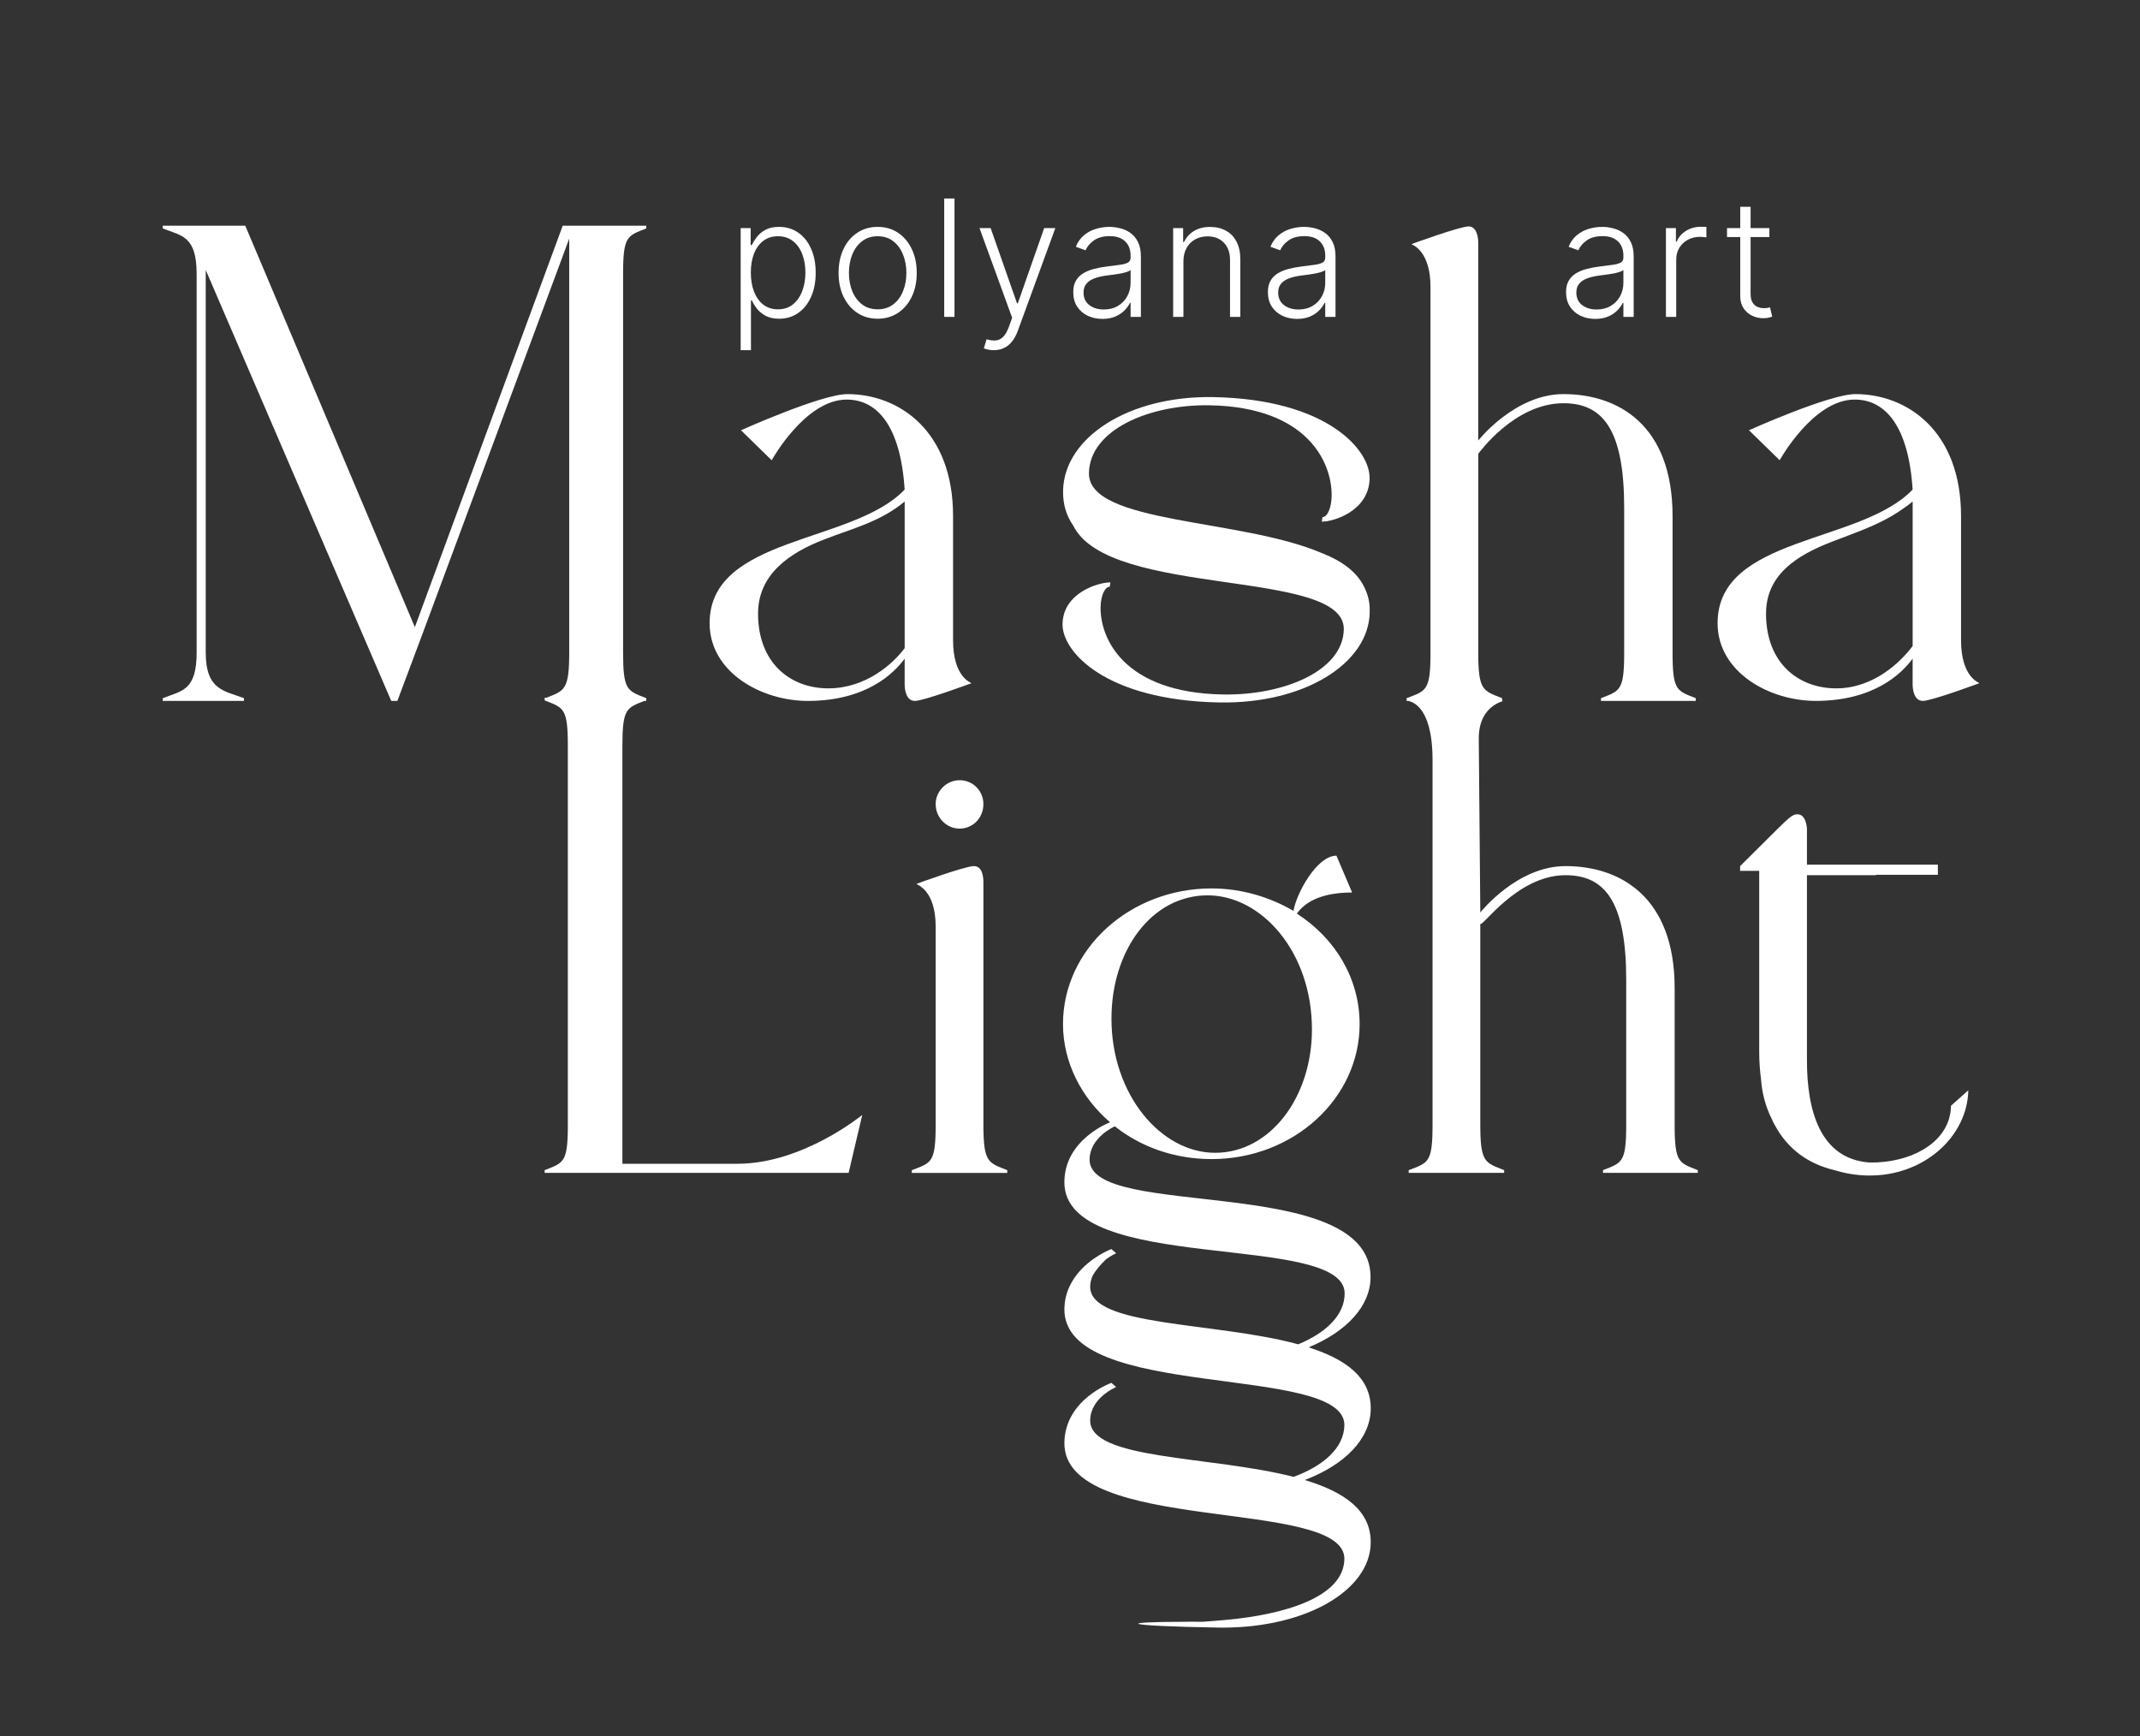
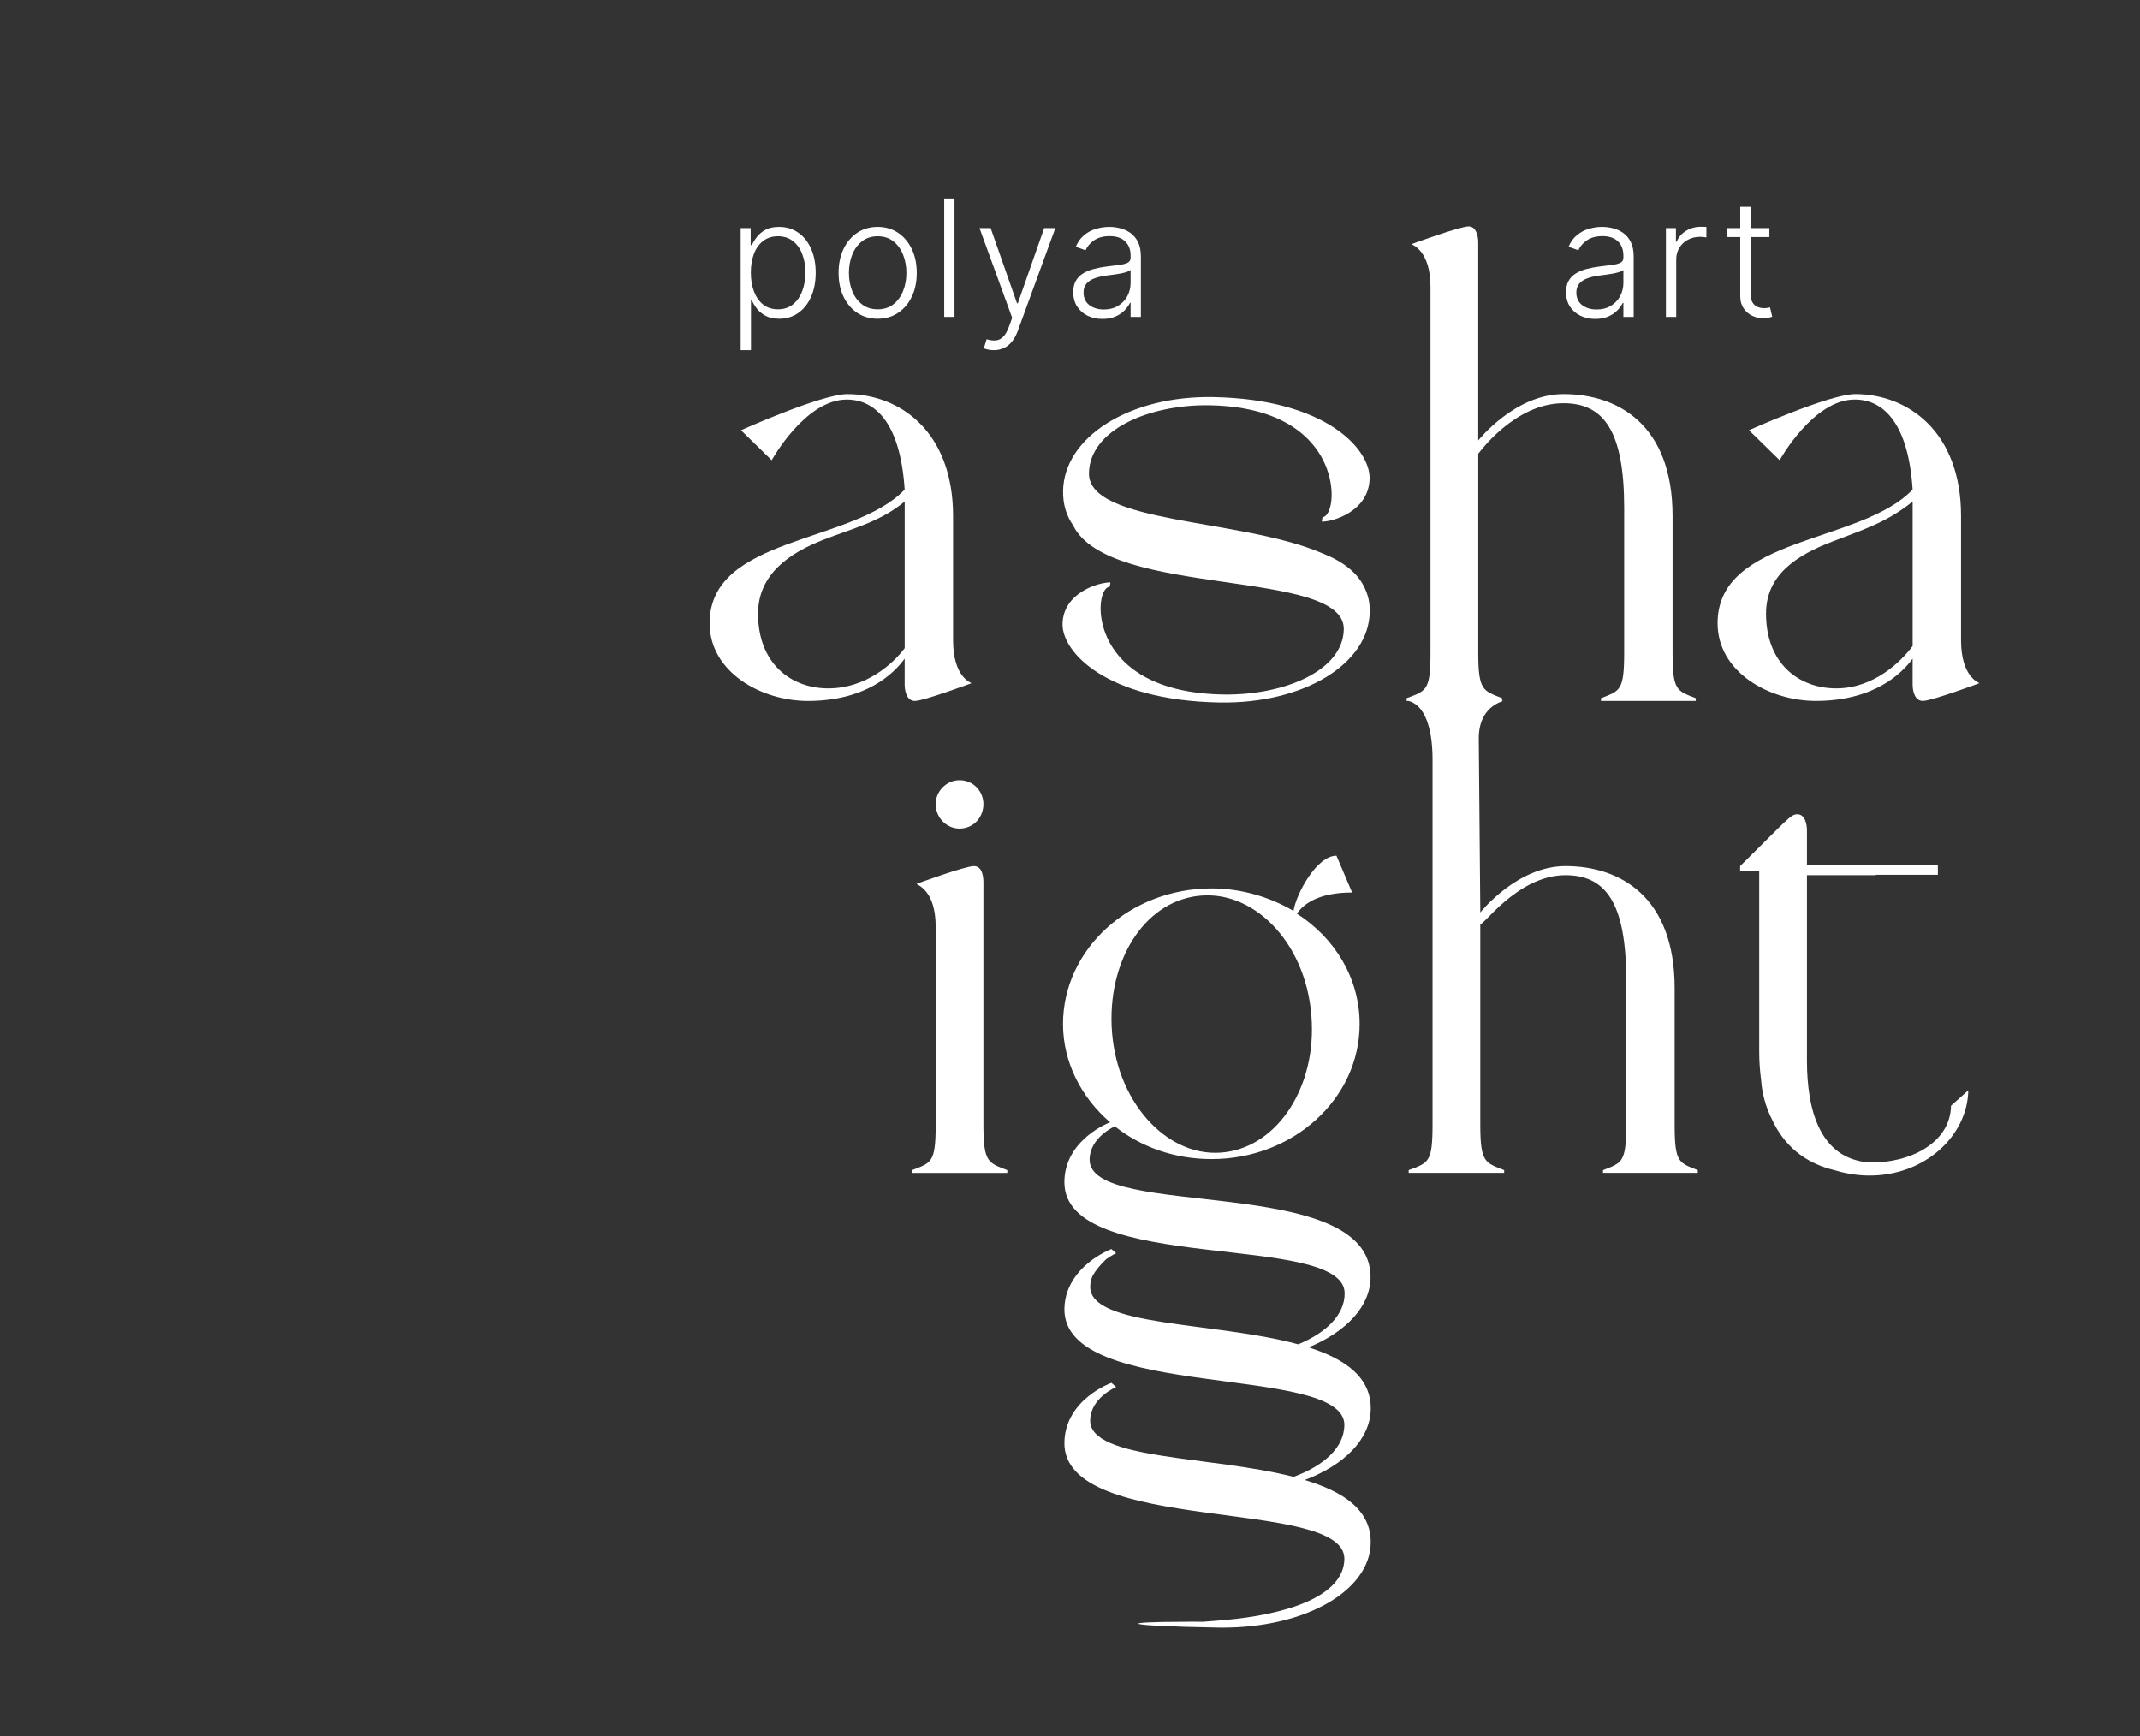
<svg xmlns="http://www.w3.org/2000/svg" width="986" height="800" viewBox="0 0 986 800" fill="none">
  <rect x="0" y="0" width="986" height="800" fill="#333333" stroke="none" />
  <path d="M631.565 649.302C631.823 634.524 619.76 626.13 602.946 620.778C620.448 613.534 631.479 601.722 631.479 588.374C631.479 540.31 502.029 562.3 502.029 534.345C502.029 523.974 513.651 518.955 513.651 518.955C525.595 528.38 540.99 534.034 558.266 534.034C595.969 534.034 626.447 506.079 626.447 471.837C626.447 450.793 615.138 432.254 597.539 420.947C600.366 416.863 606.967 411.21 622.986 411.21L615.761 394.25C606.645 394.25 597.227 411.844 595.969 419.69C585.283 413.402 572.092 409.329 558.266 409.329C520.564 409.329 489.773 437.283 489.773 471.837C489.773 489.431 498.256 505.767 511.458 517.074C511.458 517.074 490.408 524.93 490.408 544.717C490.408 587.438 619.545 567.33 619.545 595.918C619.545 605.967 610.827 614.146 598.162 619.38C559.75 608.891 501.976 611.416 502.298 592.694C502.33 590.792 502.836 589.137 503.502 587.6C504.964 585.171 506.964 582.699 509.641 580.173C512.103 578.357 514.264 577.422 514.264 577.422L512.081 575.487C512.081 575.487 502.395 579.066 495.977 587.471C495.815 587.675 495.665 587.89 495.514 588.105C492.687 592.017 490.526 596.832 490.418 602.926C489.666 645.895 619.922 627.946 619.416 656.696C619.234 667.197 609.612 675.461 596.012 680.448C557.632 670.625 501.976 672.721 502.298 654.342C502.481 643.917 514.264 639.07 514.264 639.07L512.081 637.135C512.081 637.135 490.773 644.67 490.418 664.574C489.666 707.543 619.922 689.584 619.416 718.344C619.105 735.981 591.5 744 564.405 746.395C562.507 746.563 554.591 747.234 554 747.223C547.496 747.105 550.375 747.223 545.43 747.223C515.285 747.223 515.392 749.093 561.008 749.889C561.771 749.9 562.534 749.91 563.298 749.91C601.989 749.91 631.178 732.671 631.554 710.982C631.823 695.678 618.9 687.219 601.151 681.899C619.556 674.935 631.328 663.016 631.565 649.302ZM556.396 412.521C581.219 412.521 604.473 438.53 604.473 474.341C604.473 505.434 585.304 531.142 559.857 531.142C535.034 531.142 512.103 504.499 512.103 469.322C512.092 437.907 530.626 412.521 556.396 412.521Z" fill="white" />
  <path d="M771.591 518.095V455.275C771.591 413.187 746.456 399.043 721.321 399.043C699.013 399.043 682.36 420.087 682.048 420.399L681.339 340.018C681.446 323.541 695.143 322.897 692.1 322.929V321.671C683.306 318.221 681.102 318.221 681.102 300.628V209.081C681.414 208.769 697.755 185.779 720.375 185.779C738.909 185.779 748.337 198.547 748.337 234.035V300.628C748.337 318.221 746.456 318.221 737.651 321.671V322.929H781.321V321.671C772.527 318.221 770.634 318.221 770.634 300.628V237.808C770.634 195.72 745.499 181.576 720.364 181.576C698.056 181.576 681.403 202.62 681.092 202.932V111.534C681.092 109.653 680.468 104.312 676.695 104.312C672.609 104.312 650.302 112.48 650.302 112.48C650.613 112.791 659.096 115.306 659.096 132.266V300.628C659.096 318.221 657.214 318.221 648.098 321.671V322.929H648.893C649.689 323.262 659.923 324.38 660.042 349.723V518.084C660.042 535.678 658.16 535.678 649.044 539.128V540.385H693.036V539.128C684.242 535.667 682.038 535.667 682.038 518.084V425.537C682.349 428.226 698.691 403.236 721.31 403.236C739.844 403.236 749.273 416.003 749.273 451.492V518.084C749.273 535.678 747.391 535.678 738.586 539.128V540.385H782.256V539.128C773.473 535.689 771.591 535.689 771.591 518.095Z" fill="white" />
  <path d="M881.24 303.454V315.395C881.24 317.598 881.864 322.929 885.949 322.929C890.034 322.929 912.03 314.761 912.03 314.761C911.719 314.449 903.548 311.934 903.548 294.974V237.808C903.548 198.547 878.725 181.576 854.847 181.576C842.903 181.576 805.835 198.224 805.835 198.224L819.972 212.046C819.972 212.046 835.367 184.091 854.535 184.091C868.673 184.091 879.359 196.343 881.24 225.555C857.363 250.683 791.375 246.911 791.375 287.118C791.375 309.731 815.252 322.929 836.614 322.929C863.33 322.929 876.22 310.365 881.24 303.454ZM813.693 282.722C813.693 264.816 827.831 255.822 844.172 249.545C857.051 244.515 869 241 881.251 231.07V297.628C875.908 304.85 863.34 317.156 846.064 317.156C828.777 317.167 813.693 305.657 813.693 282.722Z" fill="white" />
  <path d="M431.105 370.465C431.105 376.753 436.137 381.772 442.103 381.772C448.393 381.772 453.101 376.742 453.101 370.465C453.101 364.501 448.393 359.471 442.103 359.471C436.137 359.471 431.105 364.49 431.105 370.465Z" fill="white" />
-   <path d="M861.403 535.613C838.504 533.969 832.548 511.517 832.548 488.56V403.236H864.284V403.042H892.87V398.366H862.709H832.548V382.395C832.548 380.514 831.924 375.173 828.151 375.173C825.012 375.173 823.754 377.376 801.758 399.043V401.247H810.552V484.487C810.552 489.194 810.885 493.461 811.412 497.459C811.853 503.671 813.487 509.959 816.476 515.848C816.68 516.278 816.852 516.751 817.056 517.16C817.217 517.461 817.389 517.74 817.551 518.041C823.84 529.971 833.752 536.301 844.728 539.01C849.523 540.45 854.662 541.514 860.543 541.61C886.549 542.062 906.524 523.458 906.889 502.349L898.923 509.454C898.633 526.639 879.98 535.936 861.403 535.613Z" fill="white" />
+   <path d="M861.403 535.613C838.504 533.969 832.548 511.517 832.548 488.56V403.236H864.284V403.042H892.87V398.366H862.709H832.548V382.395C832.548 380.514 831.924 375.173 828.151 375.173C825.012 375.173 823.754 377.376 801.758 399.043V401.247H810.552V484.487C810.552 489.194 810.885 493.461 811.412 497.459C811.853 503.671 813.487 509.959 816.476 515.848C817.217 517.461 817.389 517.74 817.551 518.041C823.84 529.971 833.752 536.301 844.728 539.01C849.523 540.45 854.662 541.514 860.543 541.61C886.549 542.062 906.524 523.458 906.889 502.349L898.923 509.454C898.633 526.639 879.98 535.936 861.403 535.613Z" fill="white" />
  <path d="M447.608 314.771C447.297 314.46 439.126 311.945 439.126 294.985V237.818C439.126 198.557 414.303 181.587 390.425 181.587C378.481 181.587 341.413 198.235 341.413 198.235L355.55 212.056C355.55 212.056 370.945 184.102 390.114 184.102C404.251 184.102 414.937 196.354 416.818 225.566C392.941 250.694 326.953 246.922 326.953 287.129C326.953 309.742 350.83 322.94 372.203 322.94C398.908 322.94 411.798 310.376 416.818 303.465V315.406C416.818 317.609 417.453 322.94 421.527 322.94C425.602 322.94 447.608 314.771 447.608 314.771ZM416.818 298.628C411.475 305.85 398.908 317.156 381.631 317.156C364.355 317.156 349.272 305.647 349.272 282.722C349.272 264.816 363.409 254.822 379.75 248.545C392.629 243.515 405.5 240.5 416.829 231.07V300.628L416.818 298.628Z" fill="white" />
-   <path d="M286.768 536.193V343.758C286.768 326.572 288.617 326.164 296.895 322.929H297.766V321.672C297.647 321.629 297.561 321.596 297.454 321.553V321.457H297.217C288.939 318.222 287.09 317.813 287.09 300.628V126.301C287.09 108.707 288.972 108.707 297.776 105.257V104H259.267L191.14 288.955L113.015 104H75V105.257C83.794 108.707 90.599 108.707 90.599 126.301V300.638C90.599 318.232 83.805 318.232 75 321.682V322.94H112.391V321.682C103.597 318.232 94.792 318.232 94.792 300.638V124.41L180.26 322.929H183.088L194.398 292.771L262.267 109.954V300.617C262.267 317.802 260.127 318.211 251.828 321.446H250.957V322.703C251.075 322.746 251.161 322.779 251.269 322.822V322.918H251.505C259.794 326.153 261.633 326.562 261.633 343.747V518.084C261.633 535.678 259.751 535.678 250.946 539.128V540.386H390.996L397.285 513.689C397.285 513.689 369.946 536.193 339.79 536.193H286.768Z" fill="white" />
  <path d="M453.103 518.095V406.589C453.103 404.386 452.792 399.044 448.706 399.044C444.621 399.044 422.313 407.212 422.313 407.212C422.625 407.846 431.107 410.039 431.107 426.999V518.095C431.107 535.689 429.226 535.689 420.109 539.139V540.397H464.101V539.139C455.307 535.689 453.103 535.689 453.103 518.095Z" fill="white" />
  <path d="M511.287 270.362L511.631 268.341C506.353 268.245 489.797 272.995 489.56 287.515C489.356 300.348 509.503 322.671 561.719 323.649C600.873 324.38 630.717 305.7 631.093 282.066C631.093 281.765 631.04 281.507 631.04 281.217L631.083 281.228C631.136 277.713 630.405 274.575 629.137 271.716C625.826 263.774 618.397 258.421 608.689 254.692C571.577 238.871 501.354 241.386 501.73 217.989C502.052 198.02 529.564 186.219 557.472 186.735C602.754 187.584 613.795 213.432 613.548 228.5C613.462 234.11 611.527 238.28 609.355 238.237L609.011 240.333C614.279 240.43 630.803 235.486 631.05 220.418C631.265 207.102 611.172 183.94 559.074 182.962C519.995 182.232 490.216 201.642 489.807 226.168C489.7 232.53 491.42 237.743 494.441 242.074C510.814 275.704 619.601 261.613 619.149 289.944C618.838 309.182 591.283 320.499 563.31 319.973C517.931 319.123 506.858 294.243 507.095 279.734C507.181 274.339 509.116 270.319 511.287 270.362Z" fill="white" />
  <path d="M815.237 105.091V109.219H795.715V105.091H815.237ZM801.814 95.29H806.581V135.32C806.581 137.025 806.874 138.365 807.46 139.342C808.046 140.301 808.81 140.984 809.751 141.393C810.692 141.783 811.695 141.979 812.76 141.979C813.382 141.979 813.914 141.943 814.358 141.872C814.802 141.783 815.193 141.695 815.53 141.606L816.542 145.894C816.081 146.071 815.512 146.231 814.838 146.373C814.163 146.533 813.328 146.613 812.334 146.613C810.594 146.613 808.916 146.231 807.3 145.468C805.702 144.704 804.389 143.568 803.359 142.059C802.329 140.549 801.814 138.676 801.814 136.439V95.29Z" fill="white" />
  <path d="M767.574 146V105.091H772.182V111.377H772.528C773.345 109.317 774.765 107.657 776.789 106.396C778.831 105.118 781.14 104.479 783.714 104.479C784.105 104.479 784.54 104.487 785.019 104.505C785.499 104.523 785.898 104.541 786.218 104.558V109.379C786.005 109.344 785.632 109.29 785.099 109.219C784.566 109.148 783.989 109.113 783.368 109.113C781.237 109.113 779.337 109.566 777.668 110.471C776.017 111.359 774.712 112.593 773.753 114.173C772.794 115.753 772.315 117.556 772.315 119.58V146H767.574Z" fill="white" />
  <path d="M735.005 146.932C732.537 146.932 730.282 146.452 728.24 145.494C726.198 144.517 724.573 143.114 723.366 141.286C722.158 139.439 721.555 137.202 721.555 134.574C721.555 132.55 721.936 130.845 722.7 129.46C723.463 128.075 724.547 126.939 725.949 126.051C727.352 125.163 729.012 124.462 730.93 123.947C732.847 123.432 734.96 123.033 737.268 122.749C739.559 122.464 741.494 122.216 743.075 122.003C744.673 121.79 745.889 121.452 746.723 120.991C747.558 120.529 747.975 119.783 747.975 118.754V117.795C747.975 115.007 747.141 112.814 745.472 111.216C743.82 109.6 741.441 108.793 738.334 108.793C735.386 108.793 732.98 109.441 731.116 110.737C729.27 112.033 727.973 113.56 727.228 115.318L722.727 113.693C723.65 111.456 724.928 109.672 726.562 108.34C728.195 106.99 730.024 106.023 732.048 105.437C734.072 104.833 736.123 104.531 738.201 104.531C739.763 104.531 741.388 104.735 743.075 105.144C744.779 105.552 746.359 106.262 747.815 107.275C749.271 108.269 750.452 109.663 751.358 111.456C752.263 113.232 752.716 115.487 752.716 118.221V146H747.975V139.528H747.682C747.114 140.735 746.271 141.907 745.152 143.043C744.033 144.18 742.631 145.112 740.944 145.84C739.257 146.568 737.277 146.932 735.005 146.932ZM735.644 142.591C738.165 142.591 740.349 142.031 742.196 140.913C744.042 139.794 745.463 138.311 746.457 136.465C747.469 134.6 747.975 132.55 747.975 130.312V124.4C747.62 124.737 747.025 125.039 746.191 125.305C745.374 125.572 744.424 125.811 743.341 126.025C742.276 126.22 741.21 126.388 740.145 126.531C739.08 126.673 738.121 126.797 737.268 126.903C734.96 127.187 732.989 127.631 731.356 128.235C729.722 128.839 728.471 129.673 727.6 130.739C726.73 131.786 726.295 133.136 726.295 134.787C726.295 137.273 727.183 139.199 728.959 140.566C730.734 141.916 732.963 142.591 735.644 142.591Z" fill="white" />
-   <path d="M597.63 146.932C595.162 146.932 592.907 146.452 590.865 145.494C588.823 144.517 587.198 143.114 585.991 141.286C584.783 139.439 584.18 137.202 584.18 134.574C584.18 132.55 584.561 130.845 585.325 129.46C586.088 128.075 587.172 126.939 588.574 126.051C589.977 125.163 591.637 124.462 593.555 123.947C595.472 123.432 597.585 123.033 599.893 122.749C602.184 122.464 604.119 122.216 605.7 122.003C607.298 121.79 608.514 121.452 609.348 120.991C610.183 120.529 610.6 119.783 610.6 118.754V117.795C610.6 115.007 609.766 112.814 608.097 111.216C606.445 109.6 604.066 108.793 600.959 108.793C598.011 108.793 595.605 109.441 593.741 110.737C591.895 112.033 590.598 113.56 589.853 115.318L585.352 113.693C586.275 111.456 587.553 109.672 589.187 108.34C590.82 106.99 592.649 106.023 594.673 105.437C596.697 104.833 598.748 104.531 600.826 104.531C602.388 104.531 604.013 104.735 605.7 105.144C607.404 105.552 608.984 106.262 610.44 107.275C611.896 108.269 613.077 109.663 613.983 111.456C614.888 113.232 615.341 115.487 615.341 118.221V146H610.6V139.528H610.307C609.739 140.735 608.896 141.907 607.777 143.043C606.658 144.18 605.256 145.112 603.569 145.84C601.882 146.568 599.902 146.932 597.63 146.932ZM598.269 142.591C600.79 142.591 602.974 142.031 604.821 140.913C606.667 139.794 608.088 138.311 609.082 136.465C610.094 134.6 610.6 132.55 610.6 130.312V124.4C610.245 124.737 609.65 125.039 608.816 125.305C607.999 125.572 607.049 125.811 605.966 126.025C604.901 126.22 603.835 126.388 602.77 126.531C601.705 126.673 600.746 126.797 599.893 126.903C597.585 127.187 595.614 127.631 593.981 128.235C592.347 128.839 591.096 129.673 590.226 130.739C589.355 131.786 588.92 133.136 588.92 134.787C588.92 137.273 589.808 139.199 591.584 140.566C593.359 141.916 595.588 142.591 598.269 142.591Z" fill="white" />
-   <path d="M545.264 120.432V146H540.523V105.091H545.131V111.51H545.557C546.516 109.415 548.007 107.737 550.032 106.476C552.074 105.198 554.595 104.559 557.596 104.559C560.348 104.559 562.762 105.136 564.84 106.29C566.935 107.426 568.56 109.104 569.714 111.324C570.886 113.543 571.472 116.268 571.472 119.5V146H566.731V119.793C566.731 116.437 565.79 113.783 563.908 111.83C562.043 109.876 559.54 108.9 556.397 108.9C554.249 108.9 552.34 109.362 550.671 110.285C549.002 111.208 547.679 112.54 546.702 114.28C545.744 116.002 545.264 118.053 545.264 120.432Z" fill="white" />
  <path d="M507.95 146.932C505.482 146.932 503.227 146.452 501.185 145.494C499.143 144.517 497.518 143.114 496.311 141.286C495.104 139.439 494.5 137.202 494.5 134.574C494.5 132.55 494.882 130.845 495.645 129.46C496.409 128.075 497.492 126.939 498.895 126.051C500.297 125.163 501.957 124.462 503.875 123.947C505.793 123.432 507.906 123.033 510.214 122.749C512.504 122.464 514.44 122.216 516.02 122.003C517.618 121.79 518.834 121.452 519.669 120.991C520.503 120.529 520.92 119.783 520.92 118.754V117.795C520.92 115.007 520.086 112.814 518.417 111.216C516.766 109.6 514.386 108.793 511.279 108.793C508.332 108.793 505.926 109.441 504.061 110.737C502.215 112.033 500.919 113.56 500.173 115.318L495.672 113.693C496.595 111.456 497.874 109.672 499.507 108.34C501.141 106.99 502.969 106.023 504.994 105.437C507.018 104.833 509.069 104.531 511.146 104.531C512.708 104.531 514.333 104.735 516.02 105.144C517.724 105.552 519.305 106.262 520.761 107.275C522.217 108.269 523.397 109.663 524.303 111.456C525.208 113.232 525.661 115.487 525.661 118.221V146H520.92V139.528H520.627C520.059 140.735 519.216 141.907 518.097 143.043C516.979 144.18 515.576 145.112 513.889 145.84C512.202 146.568 510.223 146.932 507.95 146.932ZM508.589 142.591C511.11 142.591 513.294 142.031 515.141 140.913C516.988 139.794 518.408 138.311 519.402 136.465C520.414 134.6 520.92 132.55 520.92 130.312V124.4C520.565 124.737 519.971 125.039 519.136 125.305C518.319 125.572 517.369 125.811 516.286 126.025C515.221 126.22 514.156 126.388 513.09 126.531C512.025 126.673 511.066 126.797 510.214 126.903C507.906 127.187 505.935 127.631 504.301 128.235C502.668 128.839 501.416 129.673 500.546 130.739C499.676 131.786 499.241 133.136 499.241 134.787C499.241 137.273 500.129 139.199 501.904 140.566C503.68 141.916 505.908 142.591 508.589 142.591Z" fill="white" />
  <path d="M457.879 161.341C456.938 161.341 456.059 161.252 455.243 161.074C454.426 160.897 453.778 160.702 453.298 160.489L454.577 156.307C456.192 156.804 457.631 156.982 458.891 156.84C460.152 156.715 461.271 156.147 462.247 155.135C463.224 154.141 464.094 152.614 464.857 150.554L466.349 146.399L451.301 105.091H456.441L468.586 139.741H468.959L481.104 105.091H486.244L468.932 152.472C468.204 154.443 467.308 156.085 466.242 157.399C465.177 158.731 463.943 159.716 462.54 160.355C461.155 161.012 459.602 161.341 457.879 161.341Z" fill="white" />
  <path d="M439.784 91.454V146H435.043V91.454H439.784Z" fill="white" />
  <path d="M404.379 146.852C400.846 146.852 397.721 145.955 395.004 144.162C392.305 142.369 390.192 139.892 388.665 136.731C387.138 133.553 386.375 129.886 386.375 125.732C386.375 121.541 387.138 117.857 388.665 114.679C390.192 111.483 392.305 108.997 395.004 107.221C397.721 105.428 400.846 104.531 404.379 104.531C407.913 104.531 411.029 105.428 413.728 107.221C416.426 109.015 418.539 111.5 420.066 114.679C421.611 117.857 422.384 121.541 422.384 125.732C422.384 129.886 421.62 133.553 420.093 136.731C418.566 139.892 416.444 142.369 413.728 144.162C411.029 145.955 407.913 146.852 404.379 146.852ZM404.379 142.511C407.22 142.511 409.626 141.747 411.597 140.22C413.568 138.693 415.059 136.66 416.071 134.121C417.101 131.582 417.616 128.786 417.616 125.732C417.616 122.678 417.101 119.872 416.071 117.315C415.059 114.759 413.568 112.708 411.597 111.163C409.626 109.618 407.22 108.846 404.379 108.846C401.556 108.846 399.15 109.618 397.162 111.163C395.191 112.708 393.69 114.759 392.661 117.315C391.648 119.872 391.142 122.678 391.142 125.732C391.142 128.786 391.648 131.582 392.661 134.121C393.69 136.66 395.191 138.693 397.162 140.22C399.132 141.747 401.538 142.511 404.379 142.511Z" fill="white" />
  <path d="M341.258 161.341V105.091H345.865V112.894H346.425C346.993 111.669 347.774 110.417 348.768 109.139C349.763 107.843 351.077 106.751 352.71 105.863C354.362 104.975 356.439 104.531 358.942 104.531C362.316 104.531 365.263 105.419 367.785 107.195C370.324 108.952 372.295 111.42 373.697 114.599C375.118 117.759 375.828 121.444 375.828 125.652C375.828 129.877 375.118 133.58 373.697 136.758C372.295 139.936 370.324 142.413 367.785 144.189C365.263 145.964 362.334 146.852 358.996 146.852C356.528 146.852 354.459 146.408 352.79 145.52C351.139 144.632 349.798 143.54 348.768 142.244C347.756 140.93 346.975 139.652 346.425 138.409H345.999V161.341H341.258ZM345.945 125.572C345.945 128.874 346.434 131.804 347.41 134.361C348.404 136.9 349.825 138.897 351.672 140.353C353.536 141.792 355.791 142.511 358.436 142.511C361.153 142.511 363.444 141.765 365.308 140.273C367.19 138.764 368.619 136.731 369.596 134.174C370.59 131.618 371.087 128.75 371.087 125.572C371.087 122.429 370.599 119.597 369.623 117.076C368.664 114.554 367.243 112.557 365.361 111.083C363.479 109.592 361.171 108.846 358.436 108.846C355.773 108.846 353.509 109.565 351.645 111.003C349.781 112.424 348.36 114.395 347.384 116.916C346.425 119.419 345.945 122.305 345.945 125.572Z" fill="white" />
</svg>